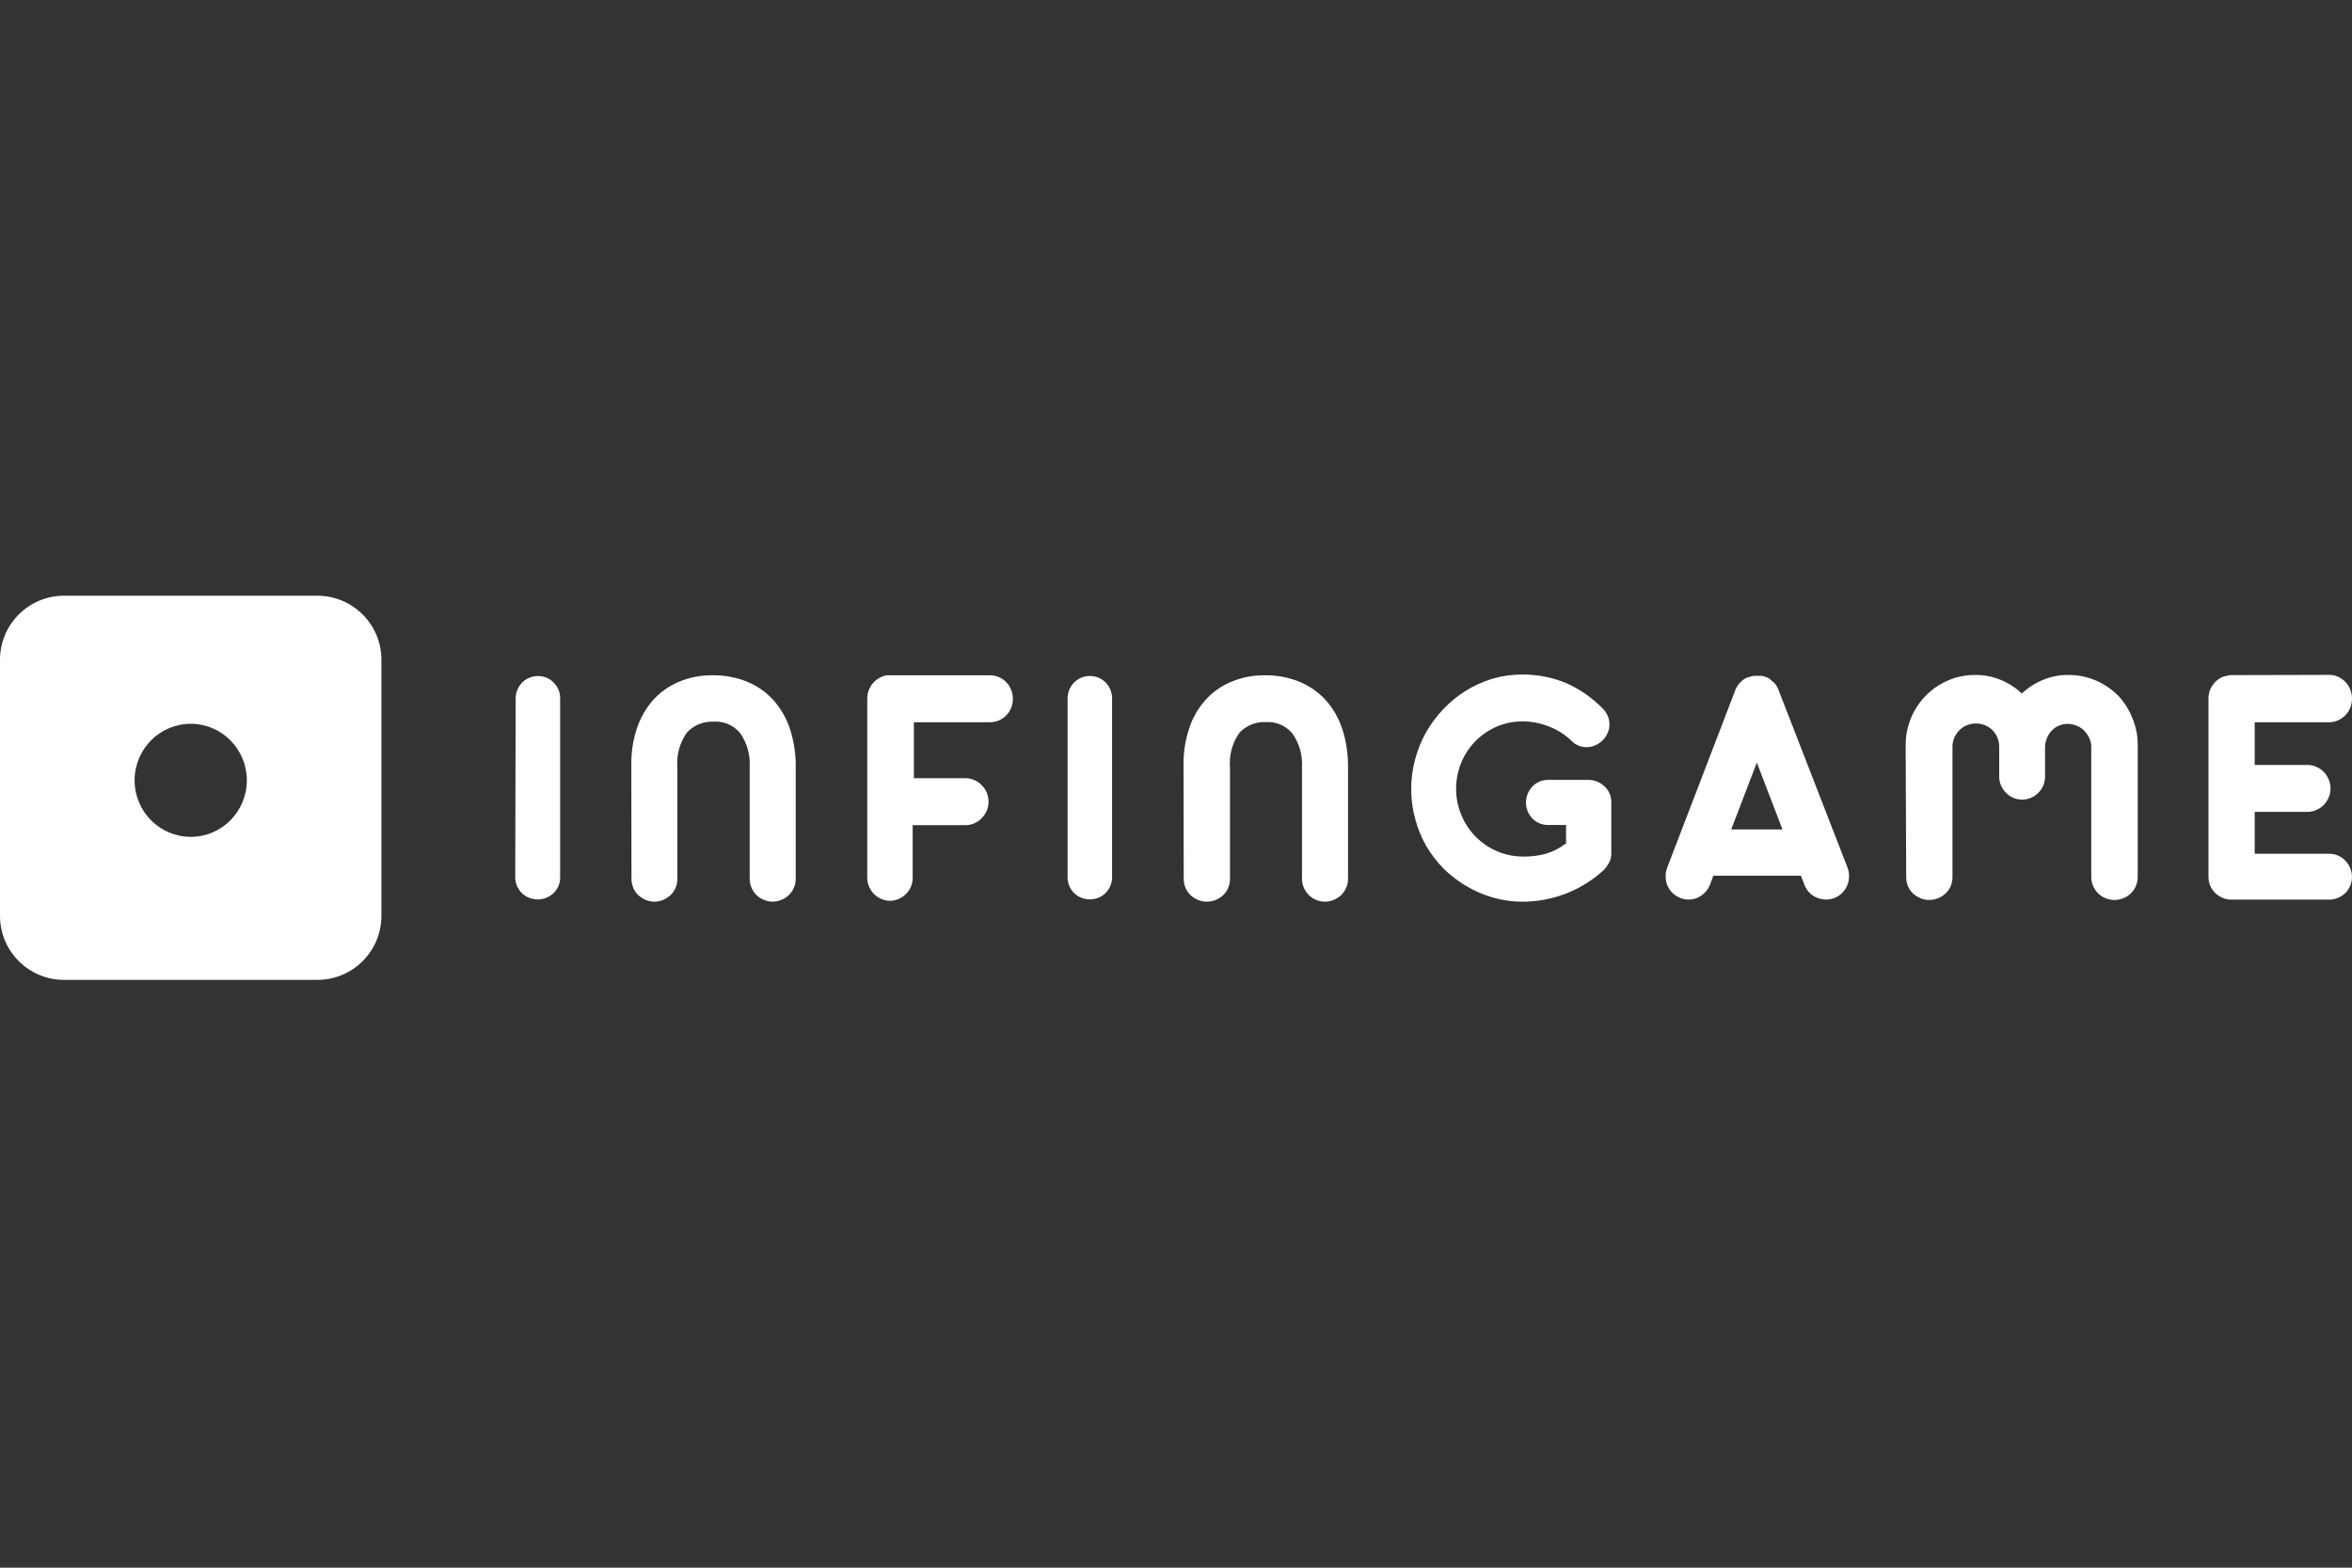
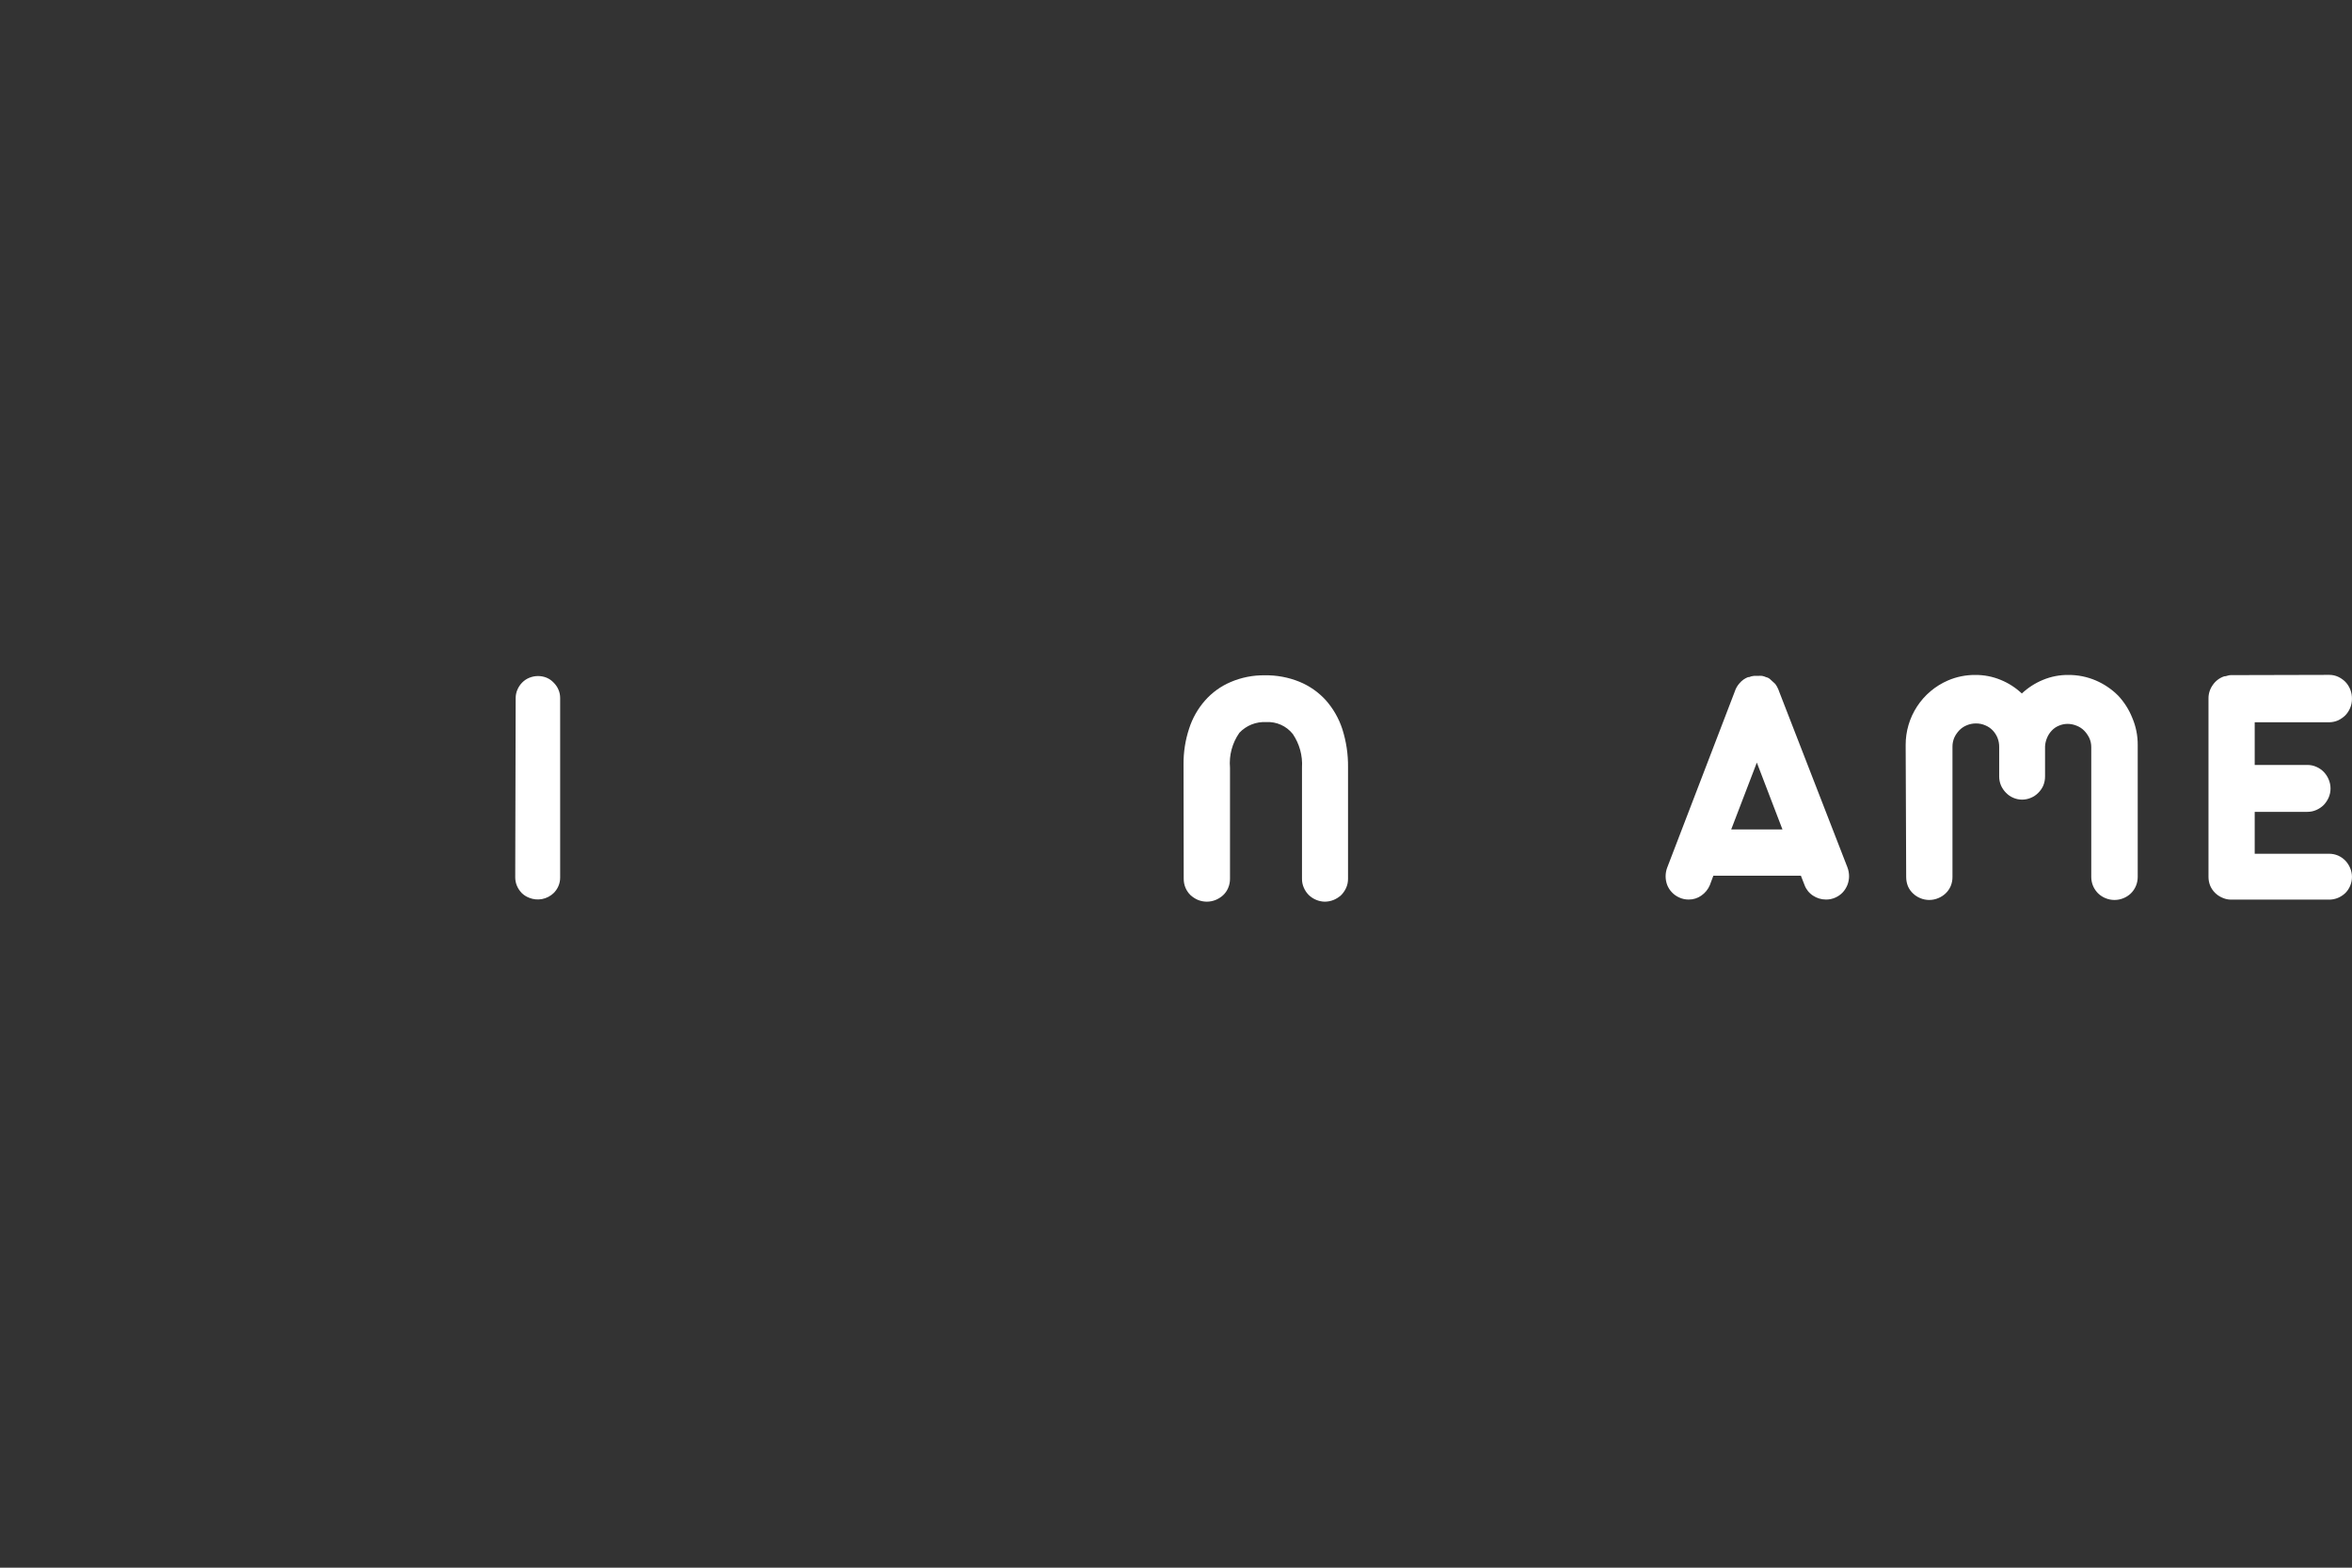
<svg xmlns="http://www.w3.org/2000/svg" width="150" height="100" viewBox="0 0 150 100" fill="none">
  <rect x="0" y="0" width="150" height="100" fill="#333333" stroke="none" />
  <path d="M32.859 55.974C32.86 56.162 32.899 56.347 32.974 56.519C33.048 56.687 33.151 56.84 33.279 56.971C33.412 57.099 33.569 57.199 33.742 57.265C34.003 57.373 34.289 57.402 34.567 57.35C34.844 57.298 35.101 57.166 35.305 56.971C35.436 56.842 35.542 56.688 35.615 56.519C35.688 56.347 35.725 56.161 35.724 55.974V44.536C35.726 44.349 35.689 44.163 35.615 43.991C35.543 43.822 35.437 43.668 35.305 43.539C35.18 43.406 35.027 43.3 34.858 43.229C34.509 43.089 34.119 43.089 33.769 43.229C33.595 43.297 33.438 43.401 33.306 43.534C33.177 43.664 33.074 43.818 33.001 43.986C32.926 44.158 32.887 44.343 32.887 44.531L32.859 55.974Z" fill="white" />
-   <path d="M40.273 56.051C40.271 56.251 40.31 56.449 40.387 56.633C40.459 56.808 40.567 56.966 40.703 57.096C40.842 57.223 41 57.326 41.172 57.401C41.354 57.479 41.551 57.518 41.749 57.516C41.936 57.513 42.121 57.474 42.294 57.401C42.467 57.327 42.627 57.223 42.768 57.096C42.903 56.965 43.01 56.807 43.084 56.633C43.161 56.449 43.2 56.251 43.198 56.051V48.97C43.129 48.168 43.349 47.368 43.819 46.715C44.037 46.483 44.303 46.302 44.599 46.185C44.894 46.067 45.212 46.016 45.529 46.034C45.852 46.014 46.174 46.072 46.469 46.204C46.764 46.336 47.023 46.537 47.223 46.791C47.651 47.419 47.858 48.173 47.811 48.932V56.051C47.811 56.251 47.852 56.449 47.931 56.633C48.005 56.807 48.112 56.964 48.247 57.096C48.381 57.228 48.541 57.331 48.716 57.401C48.888 57.474 49.073 57.513 49.26 57.516C49.651 57.514 50.027 57.364 50.312 57.096C50.445 56.963 50.552 56.806 50.627 56.633C50.709 56.45 50.75 56.251 50.747 56.051V48.937C50.759 48.111 50.636 47.289 50.382 46.502C50.16 45.823 49.8 45.196 49.326 44.661C48.864 44.151 48.295 43.751 47.659 43.49C46.954 43.203 46.198 43.063 45.437 43.076C44.688 43.064 43.946 43.211 43.258 43.507C42.632 43.774 42.074 44.178 41.624 44.688C41.17 45.212 40.826 45.822 40.611 46.48C40.372 47.214 40.254 47.981 40.262 48.752L40.273 56.051Z" fill="white" />
-   <path d="M56.725 43.076H56.578C56.528 43.08 56.479 43.089 56.431 43.104L56.311 43.136C56.021 43.24 55.77 43.429 55.59 43.679C55.411 43.929 55.313 44.228 55.309 44.536V55.974C55.307 56.175 55.346 56.373 55.423 56.557C55.502 56.733 55.61 56.893 55.744 57.031C55.878 57.166 56.038 57.273 56.213 57.347C56.385 57.421 56.57 57.46 56.758 57.462C56.945 57.459 57.13 57.42 57.302 57.347C57.479 57.273 57.64 57.166 57.776 57.031C57.912 56.895 58.021 56.734 58.097 56.557C58.173 56.373 58.21 56.174 58.206 55.974V52.636H61.594C61.782 52.634 61.968 52.593 62.139 52.516C62.314 52.44 62.473 52.331 62.607 52.194C62.742 52.057 62.851 51.897 62.929 51.721C63.006 51.534 63.045 51.334 63.043 51.132C63.044 50.934 63.005 50.738 62.929 50.555C62.851 50.379 62.742 50.218 62.607 50.081C62.473 49.945 62.314 49.836 62.139 49.76C61.968 49.682 61.782 49.642 61.594 49.64H58.283V46.072H63.141C63.338 46.071 63.532 46.031 63.713 45.952C63.886 45.876 64.043 45.766 64.176 45.631C64.308 45.493 64.413 45.333 64.487 45.157C64.561 44.974 64.598 44.778 64.596 44.58C64.601 44.184 64.45 43.803 64.176 43.518C64.045 43.38 63.888 43.271 63.713 43.196C63.533 43.115 63.338 43.075 63.141 43.076H56.725Z" fill="white" />
-   <path d="M68.086 55.974C68.087 56.162 68.126 56.347 68.2 56.519C68.27 56.689 68.374 56.842 68.505 56.971C68.636 57.099 68.792 57.199 68.963 57.265C69.313 57.403 69.702 57.403 70.052 57.265C70.22 57.196 70.373 57.096 70.504 56.971C70.634 56.841 70.737 56.688 70.809 56.519C70.884 56.347 70.923 56.162 70.924 55.974V44.536C70.922 44.158 70.772 43.796 70.504 43.528C70.375 43.398 70.221 43.295 70.052 43.223C69.702 43.086 69.313 43.086 68.963 43.223C68.704 43.332 68.482 43.514 68.326 43.747C68.17 43.981 68.087 44.255 68.086 44.536V55.974Z" fill="white" />
  <path d="M75.492 56.05C75.49 56.251 75.528 56.449 75.606 56.633C75.68 56.807 75.787 56.964 75.922 57.096C76.06 57.223 76.218 57.326 76.39 57.401C76.758 57.554 77.172 57.554 77.54 57.401C77.714 57.328 77.874 57.225 78.013 57.096C78.15 56.966 78.258 56.808 78.329 56.633C78.407 56.449 78.446 56.251 78.444 56.05V48.97C78.375 48.18 78.587 47.391 79.043 46.742C79.261 46.511 79.527 46.33 79.823 46.212C80.118 46.094 80.436 46.043 80.753 46.061C81.076 46.042 81.398 46.101 81.692 46.233C81.987 46.365 82.246 46.566 82.447 46.818C82.875 47.447 83.082 48.2 83.035 48.959V56.05C83.032 56.251 83.073 56.45 83.155 56.633C83.231 56.806 83.338 56.963 83.471 57.096C83.608 57.226 83.766 57.329 83.94 57.401C84.112 57.474 84.297 57.513 84.484 57.516C84.682 57.516 84.879 57.477 85.062 57.401C85.236 57.328 85.396 57.225 85.535 57.096C85.667 56.961 85.774 56.805 85.852 56.633C85.933 56.45 85.974 56.251 85.971 56.05V48.937C85.981 48.111 85.857 47.289 85.606 46.502C85.384 45.823 85.024 45.196 84.55 44.661C84.085 44.152 83.514 43.752 82.877 43.49C82.174 43.204 81.42 43.063 80.661 43.076C79.912 43.065 79.17 43.212 78.482 43.507C77.856 43.773 77.297 44.177 76.848 44.688C76.39 45.21 76.045 45.82 75.835 46.48C75.594 47.213 75.474 47.98 75.481 48.752L75.492 56.05Z" fill="white" />
-   <path d="M98.71 49.749C98.522 49.749 98.337 49.788 98.165 49.863C97.995 49.937 97.843 50.047 97.718 50.184C97.593 50.319 97.493 50.476 97.424 50.647C97.285 50.997 97.285 51.387 97.424 51.737C97.491 51.909 97.591 52.066 97.718 52.2C97.846 52.331 97.998 52.436 98.165 52.51C98.337 52.585 98.522 52.624 98.71 52.624H99.875V53.796C99.491 54.094 99.055 54.319 98.59 54.46C98.131 54.581 97.659 54.642 97.184 54.64C96.595 54.645 96.011 54.528 95.469 54.297C94.437 53.854 93.621 53.022 93.197 51.982C92.975 51.456 92.862 50.891 92.865 50.321C92.859 49.175 93.308 48.074 94.112 47.259C94.501 46.872 94.959 46.562 95.463 46.344C95.98 46.127 96.536 46.015 97.097 46.017C97.656 46.016 98.211 46.119 98.731 46.322C99.29 46.525 99.799 46.844 100.224 47.259C100.352 47.391 100.506 47.494 100.676 47.564C100.84 47.63 101.016 47.663 101.193 47.662C101.381 47.659 101.566 47.618 101.738 47.543C101.912 47.466 102.071 47.359 102.206 47.227C102.339 47.095 102.447 46.94 102.522 46.769C102.603 46.599 102.644 46.413 102.642 46.224C102.646 46.038 102.611 45.852 102.539 45.68C102.466 45.502 102.358 45.341 102.223 45.206C101.554 44.516 100.759 43.961 99.881 43.572C98.995 43.205 98.045 43.02 97.086 43.027C96.443 43.023 95.803 43.113 95.185 43.294C93.989 43.653 92.908 44.322 92.053 45.233C91.187 46.128 90.566 47.231 90.251 48.436C90.082 49.059 89.997 49.702 90 50.348C89.998 50.994 90.085 51.638 90.261 52.26C90.421 52.859 90.657 53.436 90.964 53.975C91.278 54.504 91.655 54.992 92.086 55.43C92.515 55.85 92.994 56.216 93.513 56.519C94.037 56.832 94.599 57.075 95.185 57.243C95.778 57.419 96.392 57.511 97.01 57.516C98.964 57.541 100.853 56.816 102.288 55.489C102.421 55.347 102.535 55.188 102.626 55.016C102.721 54.833 102.768 54.628 102.762 54.422V51.154C102.761 50.966 102.722 50.781 102.648 50.609C102.574 50.443 102.468 50.294 102.337 50.168C102.202 50.039 102.046 49.936 101.874 49.863C101.702 49.789 101.517 49.75 101.329 49.749H98.71Z" fill="white" />
  <path d="M113.459 44.095L113.415 43.975C113.364 43.852 113.298 43.734 113.219 43.627L113.165 43.578L112.92 43.354C112.843 43.274 112.745 43.219 112.636 43.196C112.555 43.158 112.469 43.131 112.38 43.114C112.29 43.106 112.199 43.106 112.108 43.114H111.857C111.752 43.121 111.649 43.147 111.552 43.191H111.487C111.276 43.272 111.089 43.405 110.942 43.578C110.801 43.735 110.695 43.921 110.632 44.122L106.323 55.353C106.194 55.705 106.194 56.091 106.323 56.443C106.463 56.802 106.739 57.092 107.091 57.249C107.282 57.338 107.491 57.383 107.701 57.38C107.988 57.383 108.268 57.295 108.502 57.129C108.744 56.962 108.933 56.73 109.047 56.459L109.27 55.86H114.853L115.087 56.459C115.19 56.738 115.382 56.975 115.632 57.135C115.875 57.294 116.159 57.379 116.449 57.38C116.662 57.383 116.872 57.339 117.065 57.249C117.239 57.17 117.397 57.057 117.528 56.917C117.653 56.778 117.753 56.617 117.822 56.443C117.889 56.269 117.924 56.084 117.925 55.898C117.925 55.699 117.888 55.501 117.816 55.315L113.459 44.095ZM110.409 52.908L112.043 48.643L113.677 52.908H110.409Z" fill="white" />
  <path d="M121.568 55.941C121.567 56.141 121.604 56.339 121.677 56.524C121.751 56.699 121.861 56.856 121.998 56.987C122.134 57.117 122.293 57.221 122.467 57.292C122.648 57.368 122.842 57.407 123.039 57.407C123.235 57.407 123.429 57.368 123.61 57.292C123.786 57.221 123.947 57.117 124.084 56.987C124.222 56.856 124.331 56.699 124.406 56.524C124.483 56.34 124.522 56.142 124.52 55.941V47.635C124.518 47.437 124.557 47.24 124.634 47.058C124.715 46.88 124.826 46.718 124.961 46.578C125.096 46.441 125.257 46.334 125.435 46.263C125.62 46.185 125.818 46.146 126.018 46.148C126.222 46.145 126.425 46.186 126.612 46.268C126.788 46.34 126.948 46.447 127.08 46.584C127.213 46.722 127.318 46.885 127.391 47.063C127.466 47.252 127.503 47.454 127.499 47.657V49.52C127.497 49.72 127.536 49.918 127.614 50.102C127.691 50.277 127.8 50.436 127.935 50.571C128.067 50.709 128.227 50.819 128.404 50.892C128.576 50.966 128.761 51.005 128.948 51.007C129.145 51.008 129.339 50.969 129.52 50.892C129.699 50.819 129.86 50.709 129.994 50.571C130.13 50.436 130.239 50.277 130.315 50.102C130.389 49.917 130.426 49.719 130.424 49.52V47.613C130.435 47.426 130.477 47.242 130.55 47.069C130.621 46.895 130.725 46.736 130.855 46.6C130.981 46.465 131.135 46.359 131.307 46.29C131.479 46.216 131.664 46.177 131.851 46.175C132.051 46.175 132.249 46.214 132.434 46.29C132.616 46.36 132.782 46.467 132.919 46.606C133.055 46.747 133.167 46.909 133.251 47.085C133.333 47.267 133.373 47.464 133.371 47.662V55.941C133.371 56.142 133.412 56.34 133.491 56.524C133.567 56.697 133.674 56.853 133.807 56.987C133.943 57.117 134.102 57.221 134.275 57.292C134.46 57.369 134.658 57.408 134.858 57.407C135.246 57.405 135.618 57.255 135.898 56.987C136.037 56.85 136.146 56.688 136.221 56.508C136.296 56.328 136.334 56.136 136.334 55.941V47.526C136.339 46.929 136.221 46.337 135.986 45.789C135.776 45.262 135.47 44.78 135.081 44.367C134.674 43.961 134.194 43.636 133.665 43.408C133.115 43.172 132.521 43.051 131.922 43.054C131.362 43.046 130.805 43.154 130.288 43.37C129.791 43.575 129.335 43.869 128.943 44.236C128.552 43.867 128.096 43.573 127.598 43.37C127.08 43.155 126.524 43.048 125.963 43.054C125.366 43.051 124.774 43.171 124.226 43.408C123.424 43.756 122.741 44.331 122.263 45.063C121.784 45.795 121.531 46.652 121.535 47.526L121.568 55.941Z" fill="white" />
  <path d="M142.259 43.065C142.188 43.067 142.118 43.08 142.052 43.103C141.987 43.127 141.919 43.14 141.85 43.142C141.556 43.24 141.302 43.431 141.126 43.686C140.941 43.941 140.843 44.249 140.848 44.563V55.942C140.848 56.128 140.883 56.313 140.951 56.486C141.095 56.83 141.367 57.105 141.708 57.254C141.879 57.335 142.064 57.38 142.253 57.385H148.566C148.753 57.383 148.938 57.344 149.111 57.271C149.282 57.198 149.439 57.094 149.574 56.966C149.706 56.833 149.812 56.676 149.884 56.503C149.962 56.318 150.001 56.12 149.998 55.92C149.996 55.733 149.957 55.548 149.884 55.375C149.811 55.198 149.705 55.035 149.574 54.896C149.441 54.761 149.284 54.651 149.111 54.575C148.938 54.501 148.753 54.462 148.566 54.46H143.795V51.786H147.155C147.352 51.788 147.547 51.747 147.727 51.666C147.901 51.59 148.06 51.483 148.196 51.35C148.327 51.211 148.434 51.051 148.511 50.876C148.59 50.693 148.631 50.496 148.631 50.296C148.631 50.097 148.59 49.899 148.511 49.716C148.437 49.538 148.33 49.376 148.196 49.237C148.062 49.1 147.903 48.991 147.727 48.915C147.547 48.834 147.352 48.794 147.155 48.795H143.795V46.072H148.566C148.754 46.068 148.939 46.028 149.111 45.952C149.282 45.871 149.438 45.763 149.574 45.631C149.705 45.493 149.811 45.333 149.884 45.157C149.96 44.974 149.999 44.778 149.998 44.58C150.006 44.175 149.853 43.783 149.574 43.49C149.439 43.357 149.282 43.248 149.111 43.169C148.939 43.091 148.754 43.05 148.566 43.049L142.259 43.065Z" fill="white" />
-   <path d="M20.24 38C22.496 38 24.325 39.829 24.325 42.085V58.42C24.325 60.676 22.496 62.505 20.24 62.505H4.085C1.829 62.505 0 60.676 0 58.42V42.085C7.0551e-05 39.829 1.829 38 4.085 38H20.24ZM12.164 46.17C10.188 46.17 8.585 47.785 8.585 49.776C8.585 51.768 10.188 53.382 12.164 53.382C14.14 53.382 15.742 51.768 15.742 49.776C15.742 47.785 14.14 46.17 12.164 46.17Z" fill="white" />
</svg>